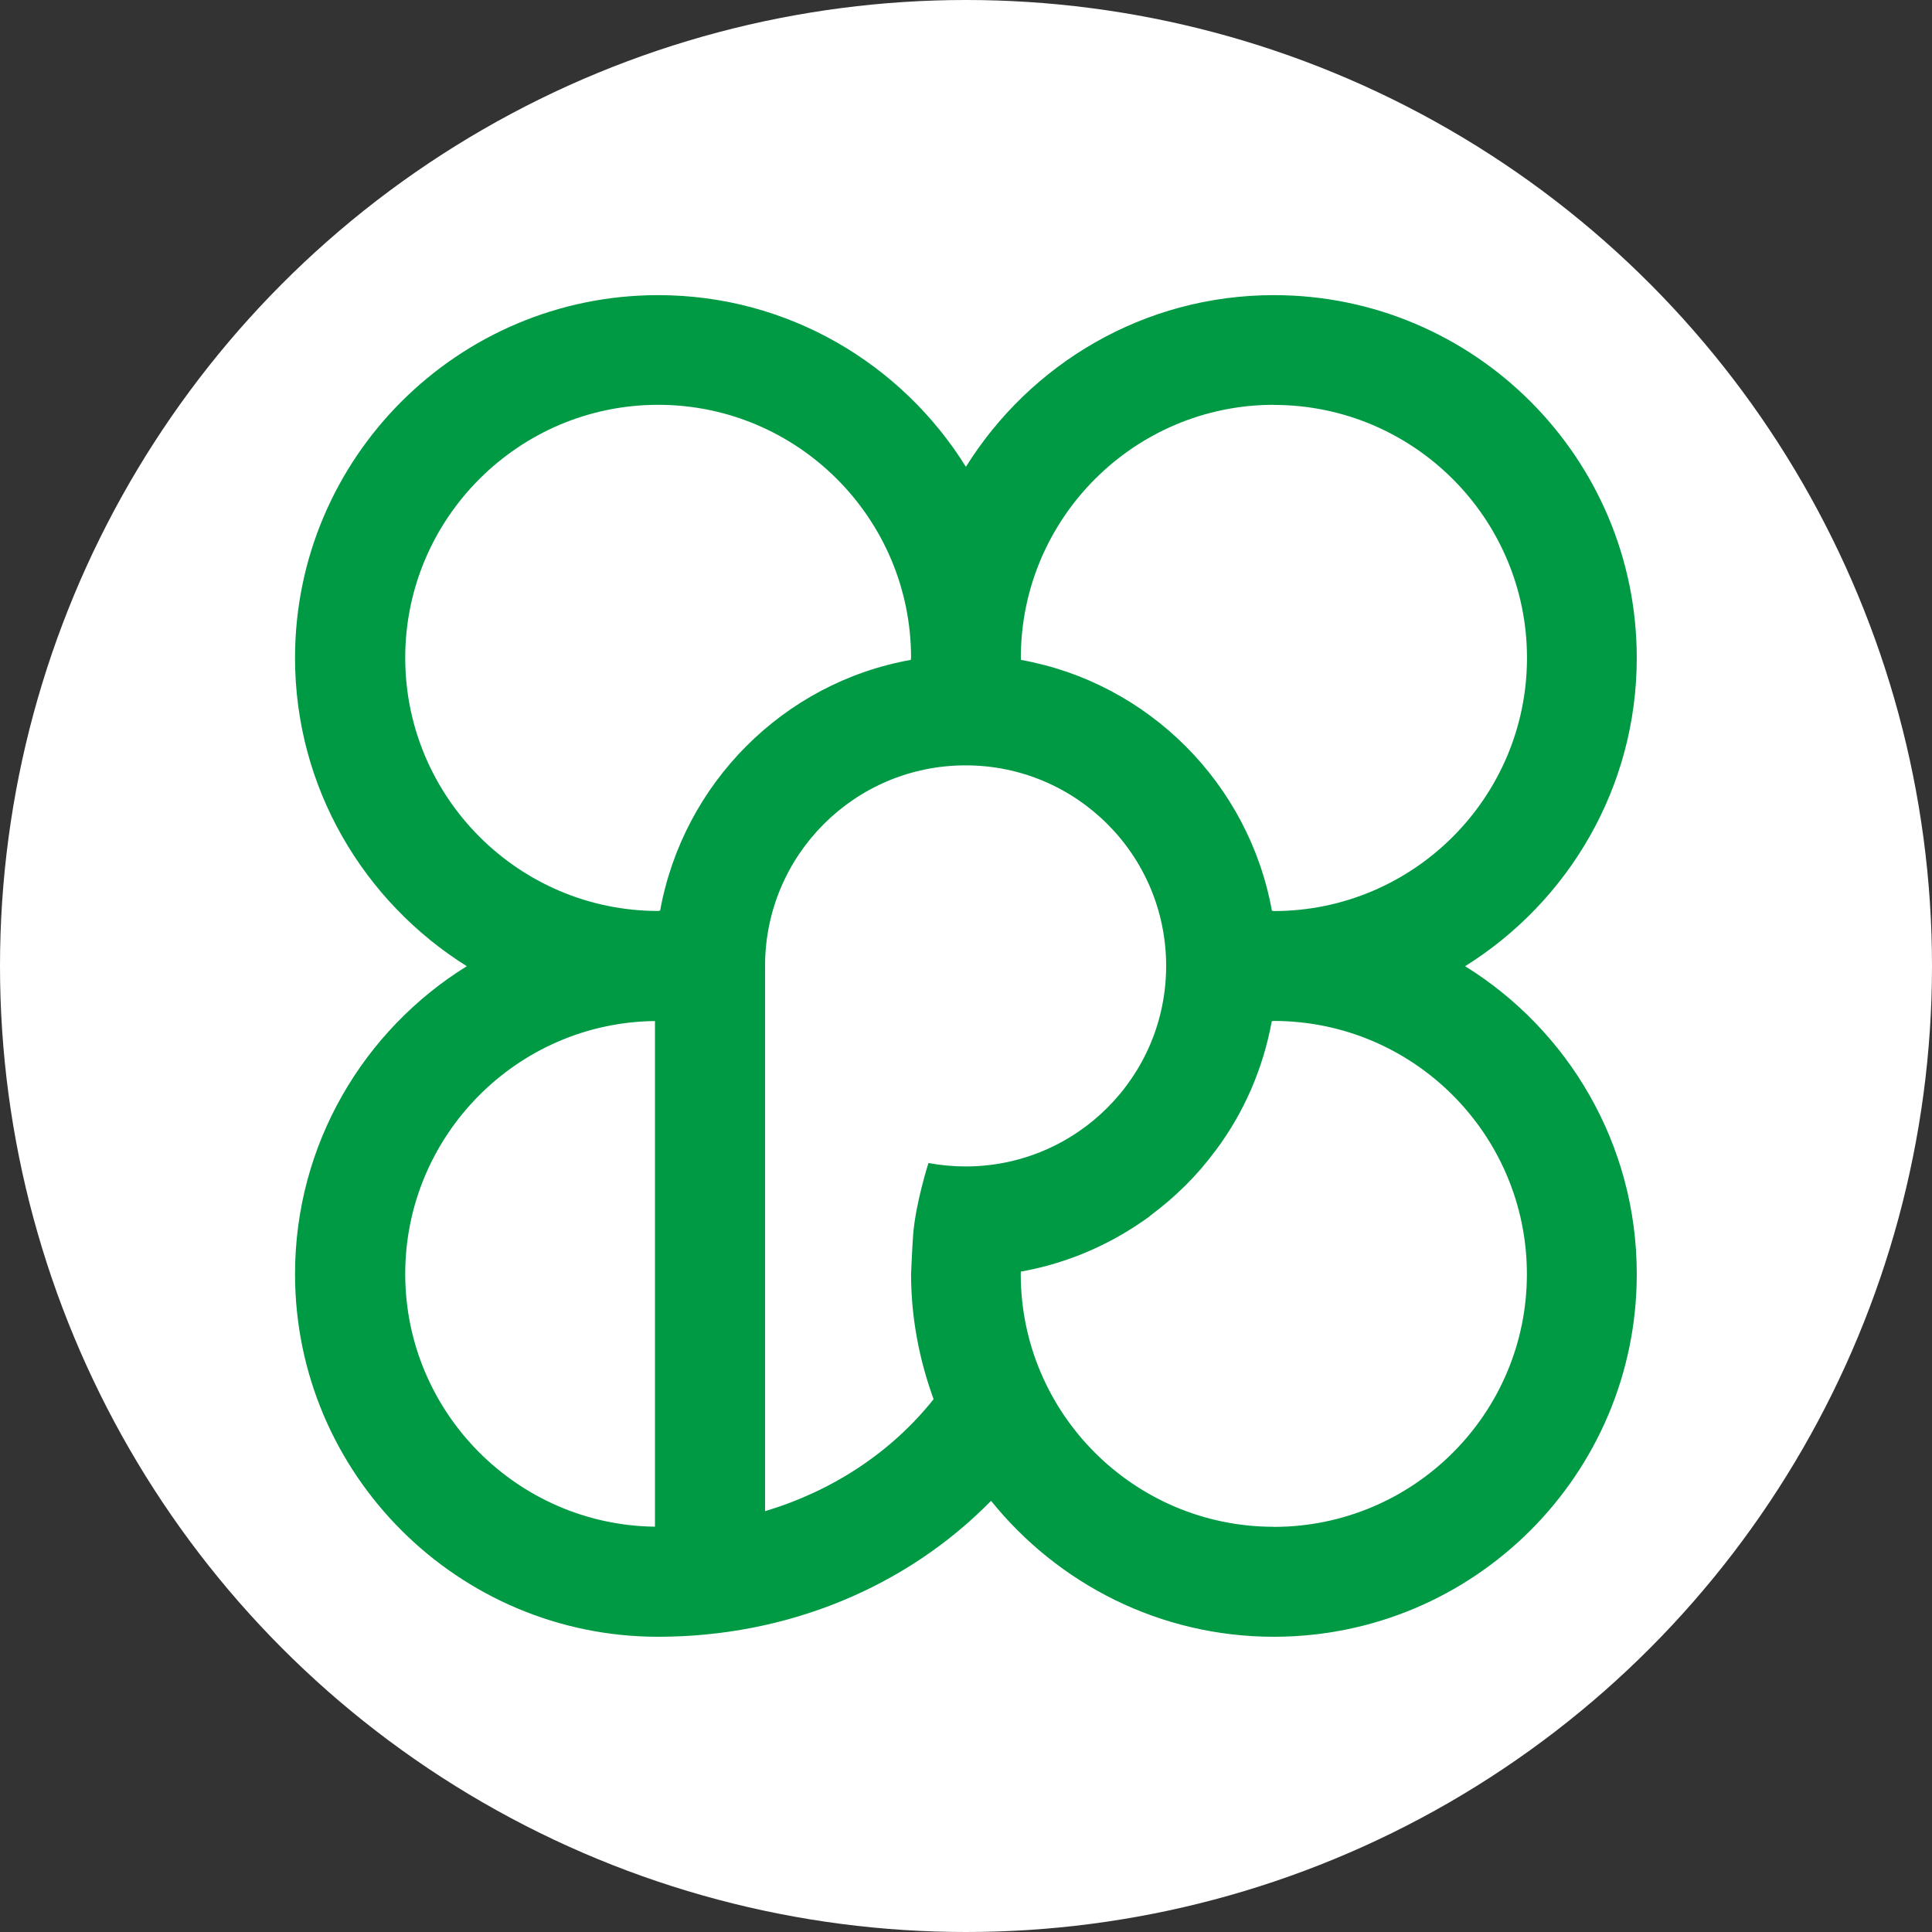
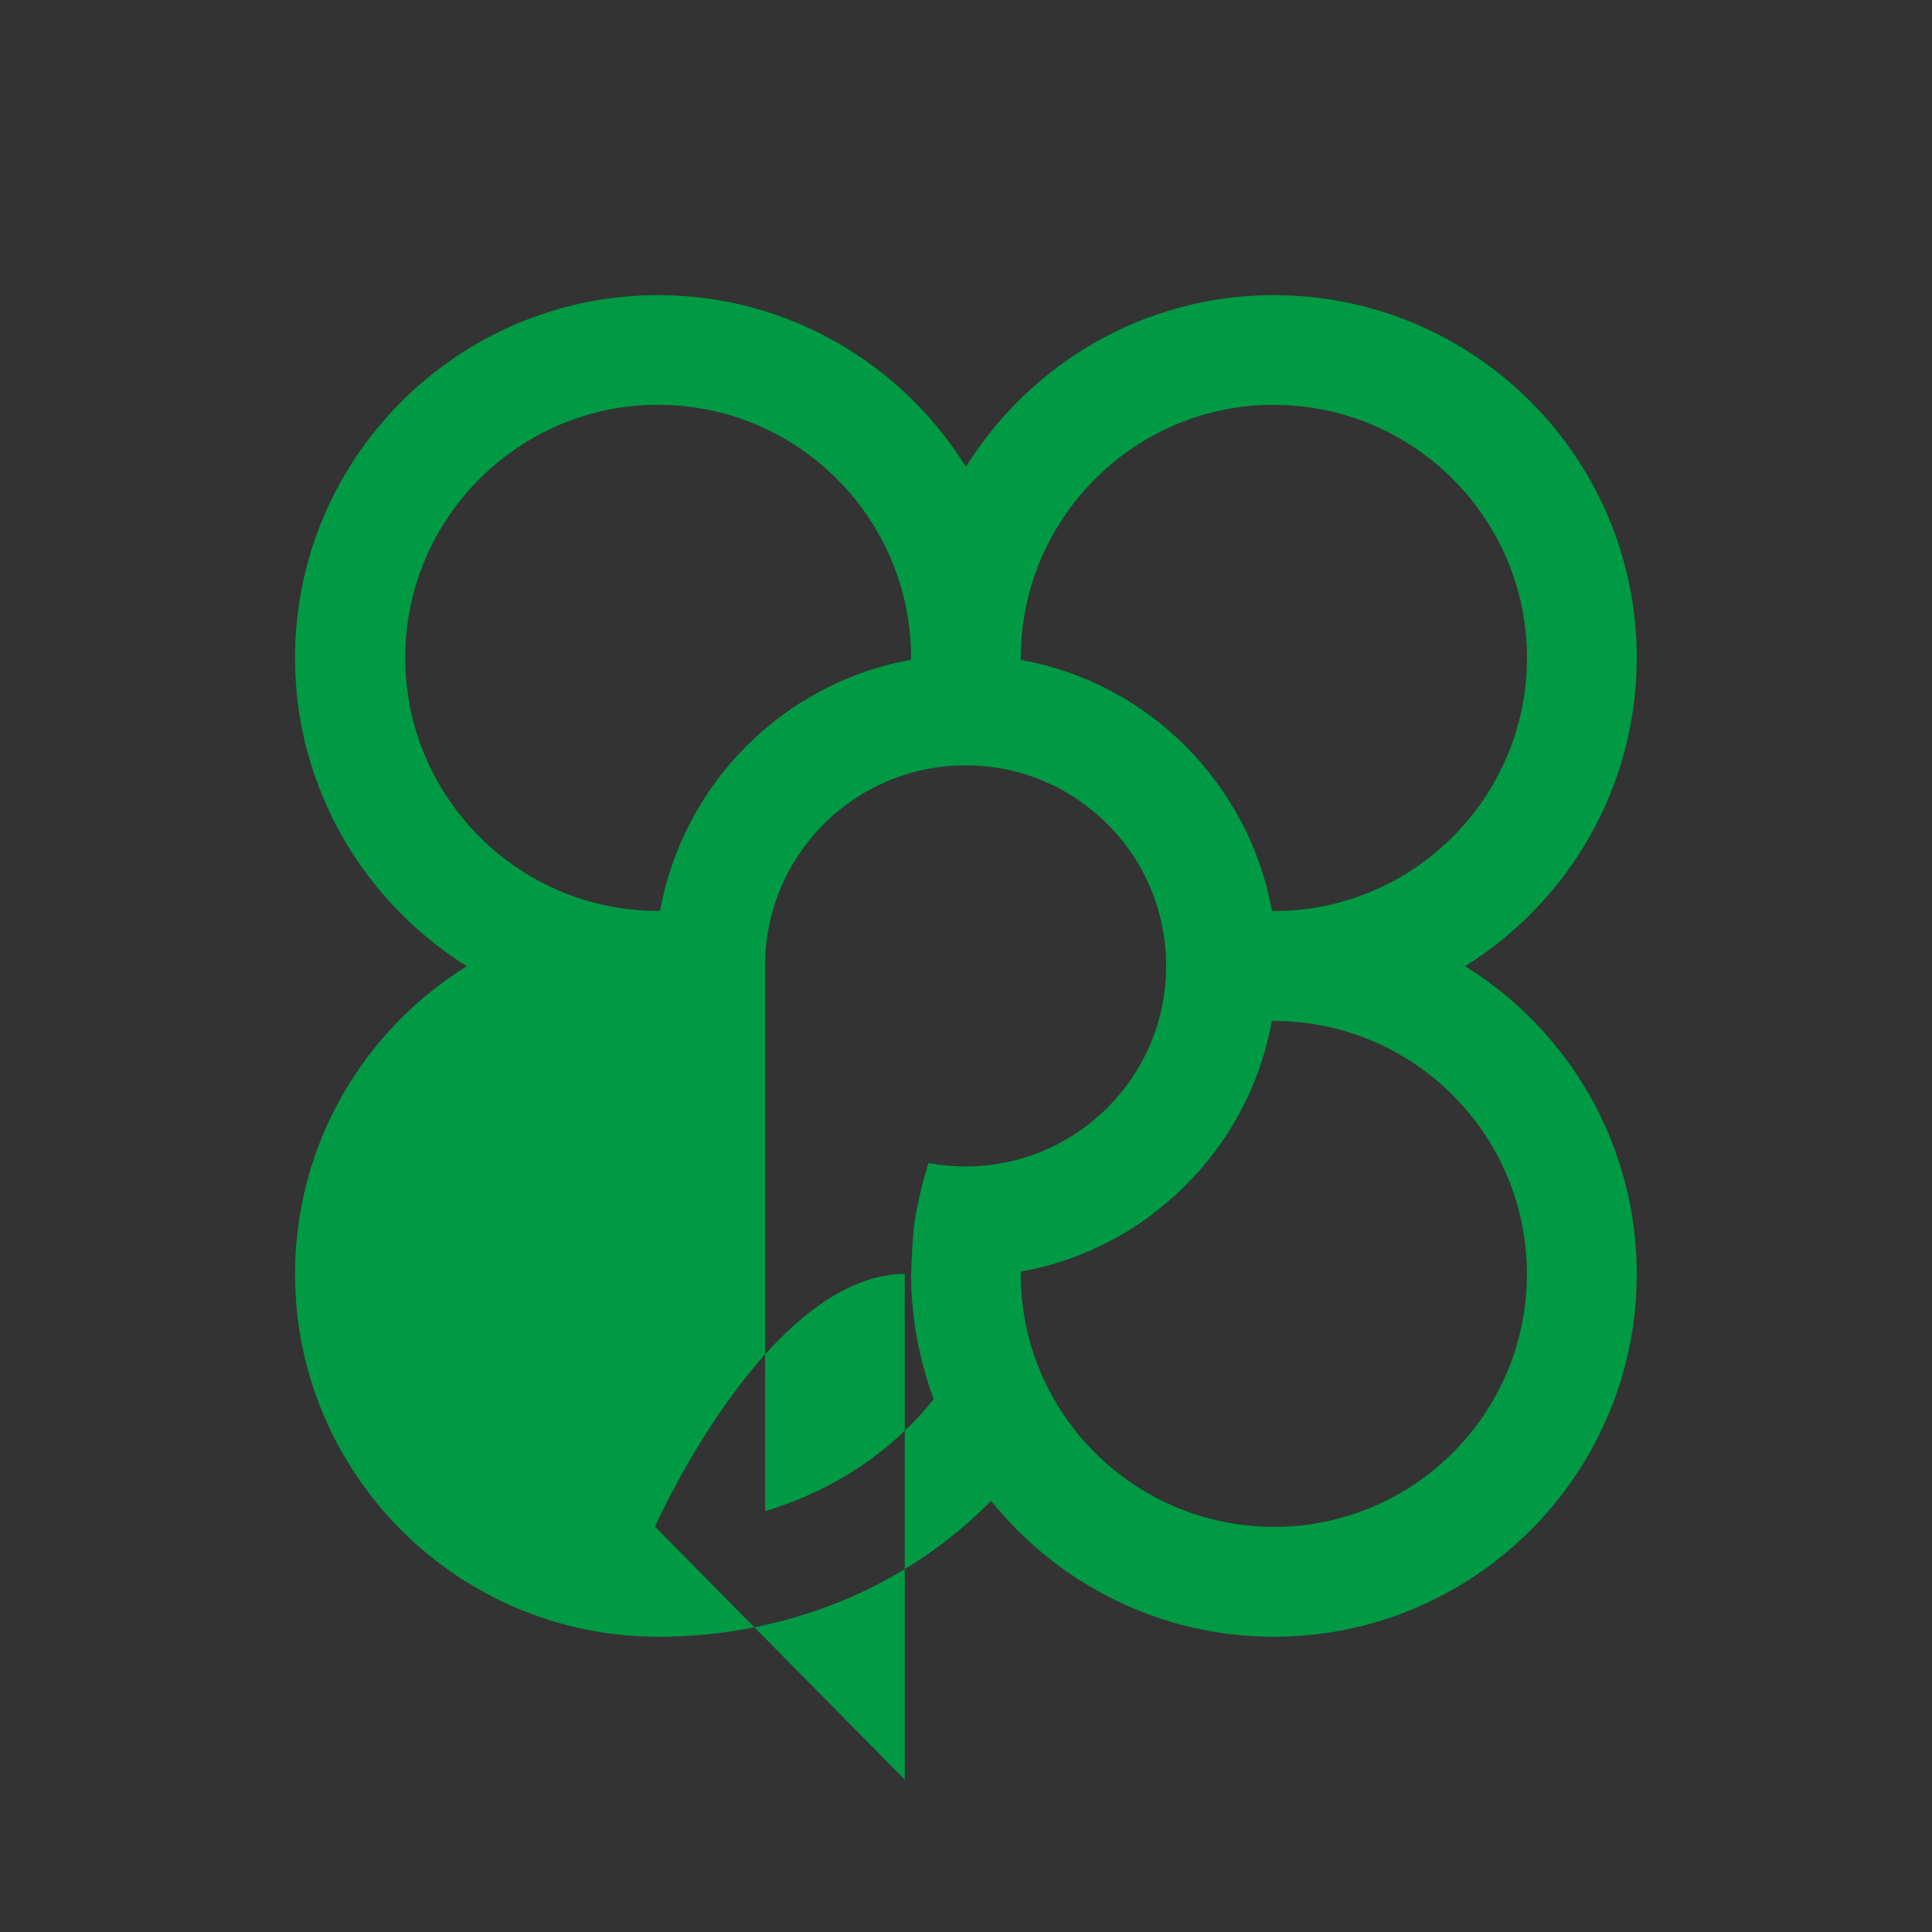
<svg xmlns="http://www.w3.org/2000/svg" id="_イヤー_1" viewBox="0 0 192 192">
  <rect x="0" y="0" width="192" height="192" fill="#333333" stroke="none" />
  <defs>
    <style>.cls-1{fill:#094;}.cls-2{fill:#fff;}</style>
  </defs>
-   <circle class="cls-2" cx="96" cy="96" r="96" />
-   <path class="cls-1" d="M145.6,96.02c10.22-6.38,17.06-17.71,17.06-30.64,0-19.88-16.15-36.05-36.07-36.05-12.92,0-24.21,6.83-30.6,17.06-6.36-10.23-17.68-17.06-30.58-17.06-19.89,0-36.09,16.16-36.09,36.05,0,12.93,6.86,24.25,17.07,30.64-10.21,6.33-17.07,17.66-17.07,30.59,0,19.89,16.2,36.05,36.09,36.05,12.83,0,24.68-4.94,33.08-13.51,6.62,8.22,16.75,13.51,28.1,13.51,19.91,0,36.07-16.17,36.07-36.05,0-12.93-6.84-24.26-17.06-30.59m-19.01-55.78c13.89,0,25.16,11.28,25.16,25.14s-11.27,25.16-25.16,25.16c0,0-.12-.03-.19-.03-2.28-12.63-12.27-22.66-24.94-24.93-.01-.09-.01-.21-.01-.21,0-13.86,11.28-25.14,25.14-25.14m-61.5,111.49c-13.72-.17-24.82-11.38-24.82-25.12s11.1-24.98,24.82-25.13v50.26Zm.5-61.22c-.06,0-.18,.03-.18,.03-13.86,0-25.14-11.3-25.14-25.16s11.28-25.14,25.14-25.14,25.13,11.28,25.13,25.14c0,0-.01,.12-.03,.21-12.66,2.26-22.62,12.29-24.91,24.93m30.37,25.41c-1.27,0-2.5-.12-3.7-.34,0,0-1.27,3.94-1.52,7.09-.09,1.13-.21,3.93-.21,3.93,0,4.37,.82,8.55,2.24,12.45-4.24,5.32-10.07,9.12-16.75,11.13v-54.19c0-11.01,8.92-19.93,19.93-19.93s19.93,8.92,19.93,19.93-8.93,19.93-19.93,19.93m30.62,35.81c-13.86,0-25.14-11.26-25.14-25.12,0,0,0-.17,.01-.24,4.74-.84,9.06-2.77,12.77-5.47,.09-.08,.15-.14,.25-.21,2.38-1.78,4.51-3.89,6.26-6.26,.06-.06,.09-.11,.12-.15,2.78-3.74,4.67-8.07,5.54-12.8,.07,0,.19-.02,.19-.02,13.89,0,25.16,11.29,25.16,25.16s-11.27,25.12-25.16,25.12" />
+   <path class="cls-1" d="M145.6,96.02c10.22-6.38,17.06-17.71,17.06-30.64,0-19.88-16.15-36.05-36.07-36.05-12.92,0-24.21,6.83-30.6,17.06-6.36-10.23-17.68-17.06-30.58-17.06-19.89,0-36.09,16.16-36.09,36.05,0,12.93,6.86,24.25,17.07,30.64-10.21,6.33-17.07,17.66-17.07,30.59,0,19.89,16.2,36.05,36.09,36.05,12.83,0,24.68-4.94,33.08-13.51,6.62,8.22,16.75,13.51,28.1,13.51,19.91,0,36.07-16.17,36.07-36.05,0-12.93-6.84-24.26-17.06-30.59m-19.01-55.78c13.89,0,25.16,11.28,25.16,25.14s-11.27,25.16-25.16,25.16c0,0-.12-.03-.19-.03-2.28-12.63-12.27-22.66-24.94-24.93-.01-.09-.01-.21-.01-.21,0-13.86,11.28-25.14,25.14-25.14m-61.5,111.49s11.1-24.98,24.82-25.13v50.26Zm.5-61.22c-.06,0-.18,.03-.18,.03-13.86,0-25.14-11.3-25.14-25.16s11.28-25.14,25.14-25.14,25.13,11.28,25.13,25.14c0,0-.01,.12-.03,.21-12.66,2.26-22.62,12.29-24.91,24.93m30.37,25.41c-1.27,0-2.5-.12-3.7-.34,0,0-1.27,3.94-1.52,7.09-.09,1.13-.21,3.93-.21,3.93,0,4.37,.82,8.55,2.24,12.45-4.24,5.32-10.07,9.12-16.75,11.13v-54.19c0-11.01,8.92-19.93,19.93-19.93s19.93,8.92,19.93,19.93-8.93,19.93-19.93,19.93m30.62,35.81c-13.86,0-25.14-11.26-25.14-25.12,0,0,0-.17,.01-.24,4.74-.84,9.06-2.77,12.77-5.47,.09-.08,.15-.14,.25-.21,2.38-1.78,4.51-3.89,6.26-6.26,.06-.06,.09-.11,.12-.15,2.78-3.74,4.67-8.07,5.54-12.8,.07,0,.19-.02,.19-.02,13.89,0,25.16,11.29,25.16,25.16s-11.27,25.12-25.16,25.12" />
</svg>